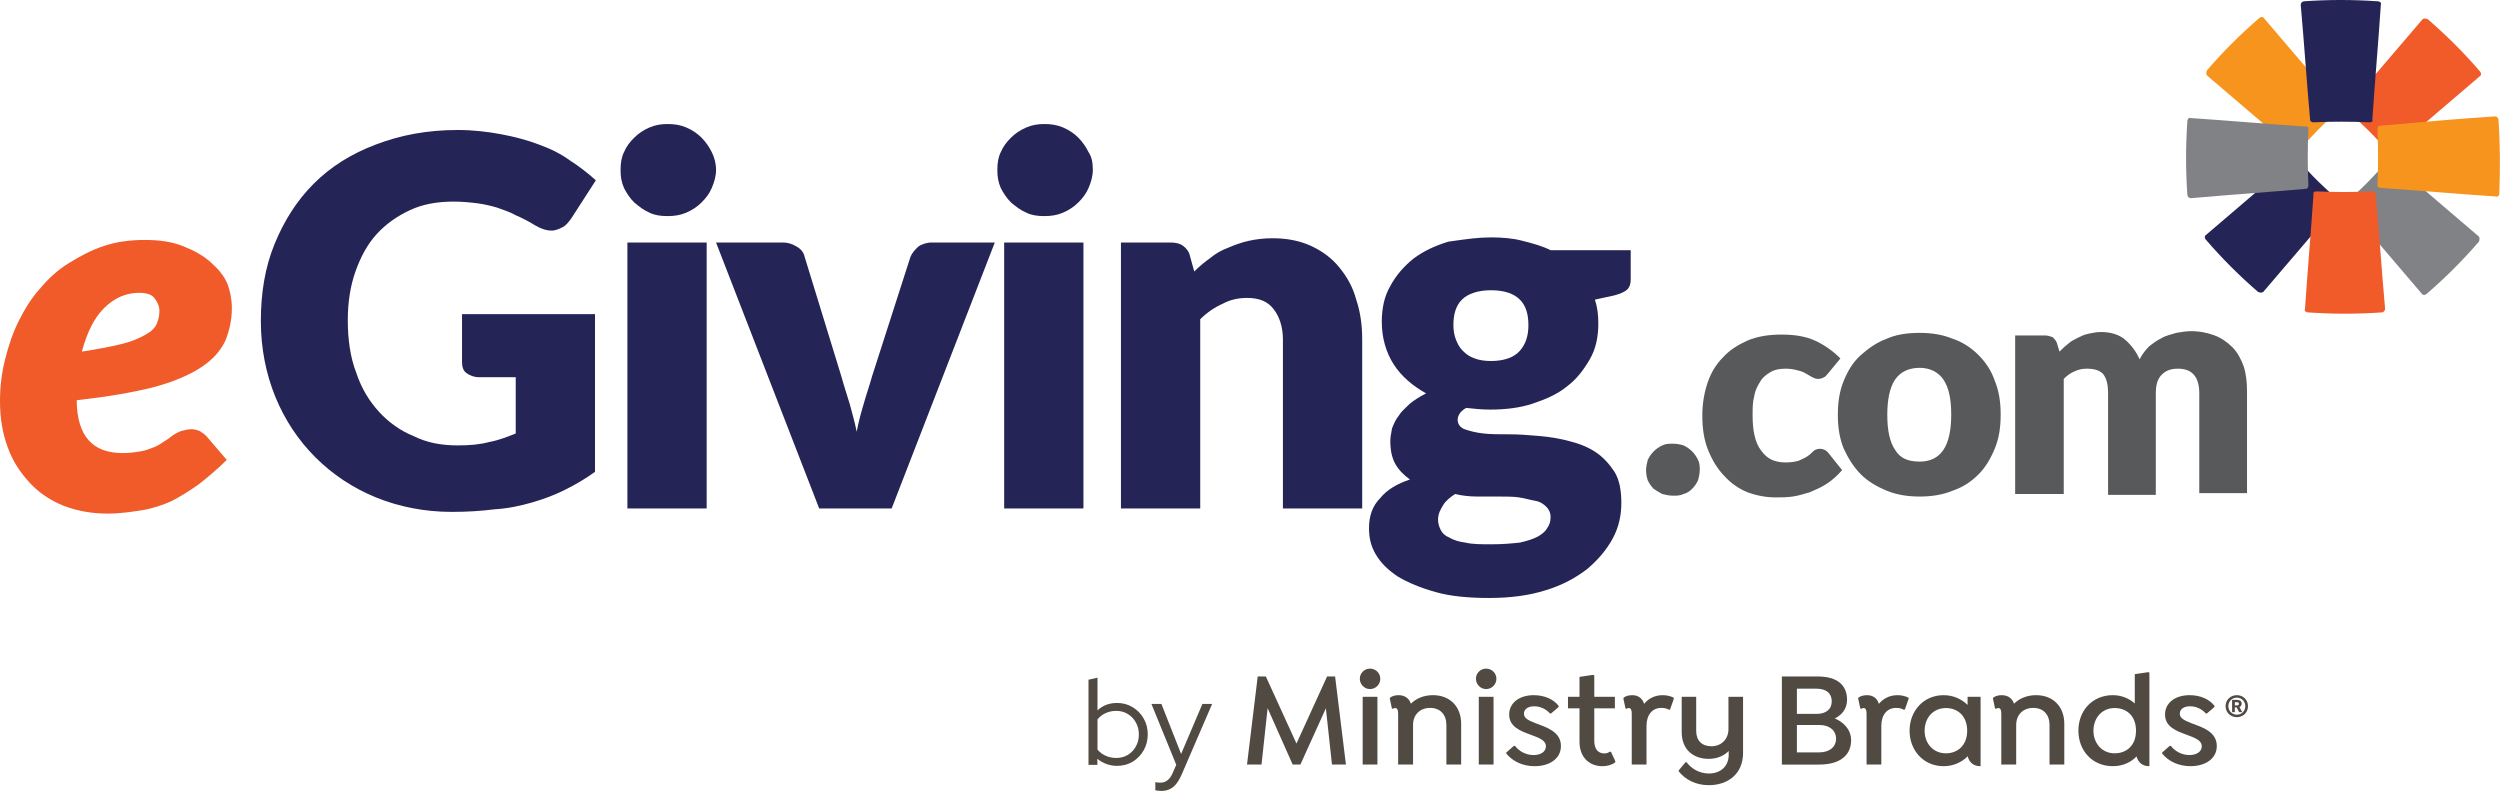
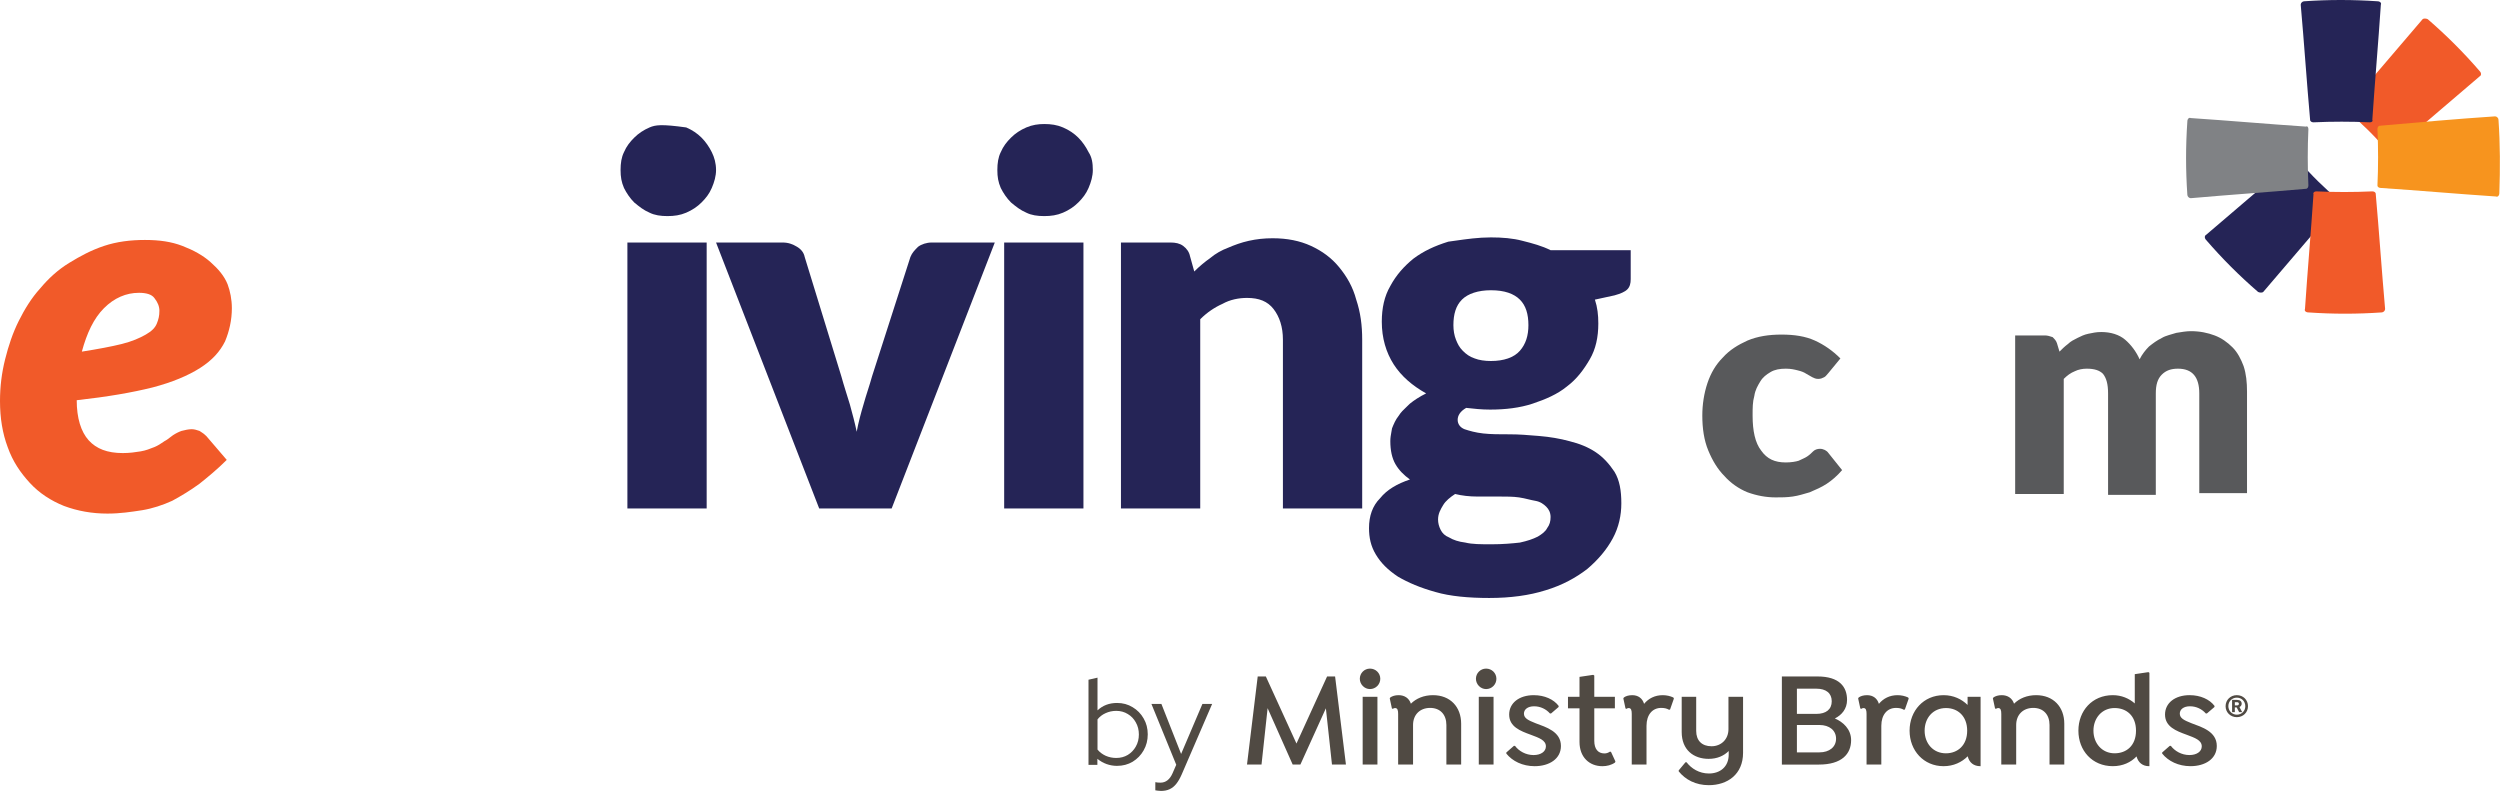
<svg xmlns="http://www.w3.org/2000/svg" width="774" height="245" viewBox="0 0 774 245" fill="none">
-   <path d="M723.916 34.44C719.429 38.135 715.471 42.358 711.776 46.58C711.512 46.844 710.72 47.108 710.456 46.58C701.483 38.927 692.246 31.009 683.273 23.356C683.009 23.092 683.009 22.3 683.273 21.772C688.287 15.966 693.566 10.688 699.372 5.674C699.9 5.146 700.691 5.146 700.955 5.674C708.609 14.647 716.526 23.884 724.18 32.857C724.444 33.648 724.444 34.176 723.916 34.44Z" fill="#F7941E" />
  <path d="M738.959 46.581C735.265 42.094 731.042 38.136 726.819 34.441C726.555 34.177 726.292 33.385 726.819 33.121C734.473 24.148 742.39 14.911 750.044 5.938C750.308 5.674 751.099 5.674 751.627 5.938C757.433 10.953 762.712 16.231 767.726 22.037C768.254 22.565 768.254 23.357 767.726 23.62C758.753 31.274 749.516 39.191 740.543 46.845C739.751 47.109 739.223 47.109 738.959 46.581Z" fill="#F15A29" />
  <path d="M711.777 49.748C715.472 54.235 719.694 58.193 723.917 61.888C724.181 62.152 724.445 62.944 723.917 63.208C716.263 72.181 708.346 81.418 700.692 90.391C700.428 90.655 699.637 90.655 699.109 90.391C693.303 85.376 688.024 80.098 683.01 74.292C682.482 73.764 682.482 72.972 683.01 72.709C691.983 65.055 701.22 57.138 710.193 49.484C710.985 49.484 711.513 49.484 711.777 49.748Z" fill="#252456" />
-   <path d="M726.819 62.152C731.306 58.457 735.264 54.234 738.959 50.012C739.223 49.748 740.015 49.484 740.279 50.012C749.252 57.665 758.489 65.583 767.462 73.236C767.726 73.5 767.726 74.292 767.462 74.82C762.448 80.626 757.169 85.904 751.363 90.919C750.835 91.446 750.044 91.446 749.78 90.919C742.126 81.945 734.209 72.709 726.555 63.735C726.291 62.944 726.291 62.416 726.819 62.152Z" fill="#808285" />
  <path d="M736.057 57.401C736.321 51.595 736.321 45.789 736.057 39.983C736.057 39.455 736.321 38.927 736.848 38.927C748.725 37.872 760.601 36.816 772.477 36.024C773.005 36.024 773.532 36.552 773.532 37.08C774.06 44.733 774.06 52.123 773.796 59.777C773.796 60.568 773.269 61.096 772.741 60.832C760.865 60.041 748.988 58.985 737.112 58.193C736.584 58.193 736.057 57.929 736.057 57.401Z" fill="#F7941E" />
  <path d="M717.054 59.249C722.86 59.513 728.666 59.513 734.473 59.249C735 59.249 735.528 59.513 735.528 60.041C736.584 71.917 737.376 83.793 738.431 95.669C738.431 96.197 737.903 96.725 737.376 96.725C729.722 97.252 722.333 97.252 714.679 96.725C713.887 96.725 713.359 96.197 713.623 95.669C714.415 83.793 715.471 71.917 716.262 60.041C715.999 59.777 716.526 59.249 717.054 59.249Z" fill="#F15A29" />
  <path d="M733.681 37.872C727.875 37.608 722.069 37.608 716.262 37.872C715.735 37.872 715.207 37.608 715.207 37.08C714.151 25.204 713.359 13.328 712.304 1.452C712.304 0.924 712.832 0.396 713.359 0.396C721.013 -0.132 728.402 -0.132 736.056 0.396C736.848 0.396 737.376 0.924 737.112 1.452C736.32 13.328 735.264 25.204 734.472 37.08C734.736 37.608 734.209 37.872 733.681 37.872Z" fill="#252456" />
  <path d="M714.679 39.982C714.415 45.789 714.415 51.595 714.679 57.401C714.679 57.929 714.415 58.456 713.888 58.456C702.011 59.512 690.135 60.304 678.259 61.359C677.731 61.359 677.203 60.832 677.203 60.304C676.676 52.65 676.676 45.261 677.203 37.607C677.203 36.816 677.731 36.288 678.259 36.552C690.135 37.343 702.011 38.399 713.888 39.191C714.415 38.927 714.679 39.455 714.679 39.982Z" fill="#808285" />
-   <path d="M509.618 145.548C509.618 144.493 509.882 143.437 510.146 142.381C510.674 141.326 511.202 140.534 511.993 139.742C512.785 138.95 513.577 138.423 514.633 137.895C515.688 137.367 516.744 137.367 518.063 137.367C519.119 137.367 520.439 137.631 521.23 137.895C522.286 138.423 523.078 138.95 523.87 139.742C524.661 140.534 525.189 141.326 525.717 142.381C526.245 143.437 526.245 144.493 526.245 145.548C526.245 146.604 525.981 147.66 525.717 148.715C525.189 149.771 524.661 150.563 523.87 151.354C523.078 152.146 522.286 152.674 521.23 152.938C520.175 153.466 519.119 153.466 518.063 153.466C516.744 153.466 515.688 153.202 514.633 152.938C513.577 152.41 512.785 151.882 511.993 151.354C511.202 150.563 510.674 149.771 510.146 148.715C509.882 147.924 509.618 146.868 509.618 145.548Z" fill="#58595B" />
  <path d="M566.095 115.462C565.568 115.99 565.304 116.517 564.776 116.781C564.248 117.045 563.72 117.309 562.928 117.309C562.137 117.309 561.609 117.045 561.081 116.781C560.553 116.517 559.761 115.99 559.234 115.726C558.442 115.198 557.65 114.934 556.595 114.67C555.539 114.406 554.483 114.142 552.9 114.142C551.052 114.142 549.469 114.406 548.149 115.198C546.83 115.99 545.774 116.781 544.982 118.101C544.191 119.42 543.399 120.74 543.135 122.587C542.607 124.435 542.607 126.282 542.607 128.657C542.607 133.408 543.399 137.103 545.246 139.478C547.094 142.117 549.469 143.173 552.9 143.173C554.483 143.173 556.067 142.909 556.858 142.645C557.914 142.117 558.706 141.853 559.498 141.325C560.289 140.797 560.817 140.27 561.345 139.742C561.873 139.214 562.665 138.95 563.456 138.95C564.512 138.95 565.568 139.478 566.095 140.27L570.318 145.548C568.735 147.395 567.151 148.715 565.568 149.771C563.984 150.826 562.137 151.618 560.289 152.41C558.442 152.938 556.858 153.465 555.011 153.729C553.164 153.993 551.58 153.993 549.733 153.993C546.83 153.993 543.927 153.465 541.024 152.41C538.384 151.354 535.745 149.507 533.898 147.395C531.787 145.284 530.203 142.645 528.884 139.478C527.564 136.311 527.036 132.616 527.036 128.657C527.036 125.227 527.564 121.796 528.62 118.629C529.675 115.462 531.259 112.823 533.37 110.711C535.481 108.336 538.121 106.753 541.024 105.433C544.191 104.113 547.621 103.586 551.58 103.586C555.539 103.586 558.97 104.113 561.873 105.433C564.776 106.753 567.415 108.6 569.79 110.975L566.095 115.462Z" fill="#58595B" />
-   <path fill-rule="evenodd" clip-rule="evenodd" d="M604.627 104.906C601.46 103.586 598.03 103.058 594.335 103.058C590.376 103.058 586.945 103.586 584.042 104.906C581.139 105.962 578.5 107.809 576.125 109.92C573.749 112.032 572.166 114.671 570.846 117.838C569.527 121.005 568.999 124.436 568.999 128.394C568.999 132.353 569.527 135.784 570.846 138.951C572.166 141.854 574.013 144.757 576.125 146.868C578.236 148.98 580.875 150.563 584.042 151.883C587.209 153.202 590.64 153.73 594.335 153.73C598.03 153.73 601.46 153.202 604.627 151.883C607.794 150.827 610.434 148.98 612.545 146.868C614.656 144.757 616.24 142.118 617.559 138.951C618.879 135.784 619.407 132.353 619.407 128.394C619.407 124.436 618.879 121.005 617.559 117.838C616.504 114.671 614.656 112.032 612.545 109.92C610.434 107.809 607.794 105.962 604.627 104.906ZM601.724 139.215C600.141 141.59 597.766 142.909 594.335 142.909C590.64 142.909 588.265 141.854 586.681 139.215C585.098 136.839 584.306 133.408 584.306 128.394C584.306 123.644 585.098 119.949 586.681 117.574C588.265 115.198 590.904 113.879 594.335 113.879C597.502 113.879 600.141 115.198 601.724 117.574C603.308 119.949 604.1 123.38 604.1 128.394C604.1 133.145 603.308 136.839 601.724 139.215Z" fill="#58595B" />
  <path d="M623.893 153.202V103.85H633.13C633.921 103.85 634.713 104.114 635.505 104.377C636.033 104.905 636.56 105.433 636.824 106.225L637.616 108.864C638.408 108.072 639.2 107.28 640.255 106.489C641.047 105.697 642.103 105.169 643.158 104.641C644.214 104.114 645.27 103.586 646.589 103.322C647.909 103.058 648.964 102.794 650.548 102.794C653.451 102.794 656.09 103.586 657.938 105.169C659.785 106.753 661.368 108.864 662.424 111.239C663.216 109.656 664.271 108.336 665.327 107.28C666.647 106.225 667.702 105.433 669.286 104.641C670.605 103.85 672.189 103.586 673.772 103.058C675.356 102.794 676.939 102.53 678.259 102.53C681.162 102.53 683.537 103.058 685.648 103.85C687.76 104.641 689.607 105.961 691.191 107.544C692.774 109.128 693.83 111.239 694.622 113.351C695.413 115.726 695.677 118.365 695.677 121.268V152.674H680.898V121.796C680.898 116.781 678.787 114.142 674.3 114.142C672.189 114.142 670.605 114.67 669.286 115.99C667.966 117.309 667.438 119.157 667.438 121.796V153.202H652.659V121.796C652.659 118.893 652.131 117.045 651.076 115.726C650.02 114.67 648.437 114.142 646.061 114.142C644.742 114.142 643.422 114.406 642.367 114.934C641.047 115.462 639.991 116.254 638.936 117.309V152.938H623.893V153.202Z" fill="#58595B" />
-   <path d="M141.722 137.895C145.417 137.895 148.584 137.631 151.487 136.839C154.39 136.311 157.029 135.256 159.668 134.2V116.782H148.32C146.736 116.782 145.417 116.254 144.361 115.462C143.305 114.67 143.042 113.351 143.042 112.031V97.252H184.212V146.076C181.309 148.187 178.142 150.035 174.975 151.618C171.808 153.202 168.377 154.521 164.682 155.577C160.988 156.633 157.293 157.424 153.07 157.688C148.848 158.216 144.625 158.48 139.875 158.48C131.429 158.48 123.512 156.896 116.386 153.993C109.261 151.09 102.927 146.868 97.648 141.589C92.37 136.311 88.147 129.977 85.244 122.852C82.341 115.726 80.758 107.808 80.758 99.363C80.758 90.654 82.077 82.737 84.98 75.611C87.883 68.485 91.842 62.151 97.121 56.873C102.399 51.595 108.733 47.636 116.386 44.733C124.04 41.83 132.221 40.246 141.722 40.246C146.472 40.246 150.959 40.774 155.182 41.566C159.404 42.358 163.363 43.413 166.794 44.733C170.489 46.053 173.656 47.636 176.559 49.747C179.462 51.595 182.101 53.706 184.476 55.817L176.823 67.694C176.031 68.749 175.239 69.805 174.183 70.333C173.128 70.861 172.072 71.388 170.753 71.388C169.169 71.388 167.586 70.861 165.738 69.805C163.627 68.485 161.516 67.43 159.668 66.638C157.821 65.582 155.973 65.054 153.862 64.263C152.015 63.735 149.903 63.207 147.792 62.943C145.681 62.679 143.305 62.415 140.402 62.415C135.388 62.415 130.901 63.207 126.943 65.054C122.984 66.902 119.553 69.277 116.65 72.444C113.747 75.611 111.636 79.57 110.052 84.056C108.469 88.543 107.677 93.557 107.677 99.099C107.677 105.169 108.469 110.712 110.316 115.462C111.9 120.212 114.275 124.171 117.442 127.602C120.345 130.769 124.04 133.408 127.998 134.992C132.221 137.103 136.708 137.895 141.722 137.895Z" fill="#252456" />
-   <path fill-rule="evenodd" clip-rule="evenodd" d="M220.368 58.193C221.16 56.345 221.688 54.498 221.688 52.65C221.688 50.539 221.16 48.692 220.368 47.108C219.576 45.525 218.521 43.941 217.201 42.622C215.882 41.302 214.298 40.246 212.451 39.455C210.603 38.663 208.756 38.399 206.645 38.399C204.797 38.399 202.95 38.663 201.102 39.455C199.255 40.246 197.672 41.302 196.352 42.622C195.032 43.941 193.977 45.261 193.185 47.108C192.393 48.692 192.129 50.539 192.129 52.65C192.129 54.762 192.393 56.345 193.185 58.193C193.977 59.776 195.032 61.359 196.352 62.679C197.936 63.999 199.255 65.054 201.102 65.846C202.686 66.638 204.533 66.902 206.645 66.902C208.756 66.902 210.603 66.638 212.451 65.846C214.298 65.054 215.882 63.999 217.201 62.679C218.521 61.359 219.576 60.04 220.368 58.193ZM218.785 157.425V75.083H194.241V157.425H218.785Z" fill="#252456" />
+   <path fill-rule="evenodd" clip-rule="evenodd" d="M220.368 58.193C221.16 56.345 221.688 54.498 221.688 52.65C221.688 50.539 221.16 48.692 220.368 47.108C219.576 45.525 218.521 43.941 217.201 42.622C215.882 41.302 214.298 40.246 212.451 39.455C204.797 38.399 202.95 38.663 201.102 39.455C199.255 40.246 197.672 41.302 196.352 42.622C195.032 43.941 193.977 45.261 193.185 47.108C192.393 48.692 192.129 50.539 192.129 52.65C192.129 54.762 192.393 56.345 193.185 58.193C193.977 59.776 195.032 61.359 196.352 62.679C197.936 63.999 199.255 65.054 201.102 65.846C202.686 66.638 204.533 66.902 206.645 66.902C208.756 66.902 210.603 66.638 212.451 65.846C214.298 65.054 215.882 63.999 217.201 62.679C218.521 61.359 219.576 60.04 220.368 58.193ZM218.785 157.425V75.083H194.241V157.425H218.785Z" fill="#252456" />
  <path d="M276.054 157.425H253.622L221.688 75.083H242.273C244.121 75.083 245.44 75.611 246.76 76.403C248.079 77.195 248.871 78.25 249.135 79.57L260.483 116.518C261.275 119.421 262.331 122.588 263.123 125.227C263.914 128.13 264.706 131.033 265.234 133.672C265.762 130.769 266.553 127.866 267.345 125.227C268.137 122.324 269.193 119.421 269.984 116.518L281.86 79.57C282.388 78.25 283.18 77.459 284.236 76.403C285.291 75.611 286.875 75.083 288.458 75.083H307.988L276.054 157.425Z" fill="#252456" />
  <path fill-rule="evenodd" clip-rule="evenodd" d="M337.019 58.193C337.81 56.345 338.338 54.498 338.338 52.65C338.338 50.539 338.074 48.692 337.019 47.108C336.227 45.525 335.171 43.941 333.852 42.622C332.532 41.302 330.949 40.246 329.101 39.455C327.254 38.663 325.406 38.399 323.295 38.399C321.448 38.399 319.6 38.663 317.753 39.455C315.905 40.246 314.322 41.302 313.002 42.622C311.683 43.941 310.627 45.261 309.835 47.108C309.044 48.692 308.78 50.539 308.78 52.65C308.78 54.762 309.044 56.345 309.835 58.193C310.627 59.776 311.683 61.359 313.002 62.679C314.586 63.999 315.905 65.054 317.753 65.846C319.336 66.638 321.184 66.902 323.295 66.902C325.406 66.902 327.254 66.638 329.101 65.846C330.949 65.054 332.532 63.999 333.852 62.679C335.171 61.359 336.227 60.04 337.019 58.193ZM335.435 157.425V75.083H310.891V157.425H335.435Z" fill="#252456" />
  <path d="M347.047 157.424V75.082H362.354C363.938 75.082 365.257 75.346 366.313 76.138C367.369 76.93 368.16 77.986 368.424 79.305L369.744 84.056C371.327 82.472 372.911 81.153 374.758 79.833C376.342 78.513 378.189 77.458 380.301 76.666C382.148 75.874 384.259 75.082 386.634 74.555C389.01 74.027 391.385 73.763 394.024 73.763C398.511 73.763 402.469 74.555 405.9 76.138C409.331 77.722 412.234 79.833 414.609 82.736C416.985 85.639 418.832 88.806 419.888 92.765C421.207 96.724 421.735 100.682 421.735 105.169V157.424H397.191V105.169C397.191 101.21 396.135 98.043 394.288 95.668C392.441 93.293 389.801 92.237 386.107 92.237C383.468 92.237 380.828 92.765 378.453 94.084C376.078 95.14 373.703 96.724 371.591 98.835V157.424H347.047Z" fill="#252456" />
  <path fill-rule="evenodd" clip-rule="evenodd" d="M461.585 73.499C465.016 73.499 468.447 73.763 471.35 74.555C474.517 75.347 477.42 76.138 480.059 77.458H504.867V86.431C504.867 87.751 504.603 88.806 503.812 89.598C503.02 90.39 501.7 90.918 499.853 91.445L493.783 92.765C494.575 95.14 494.839 97.516 494.839 100.155C494.839 104.377 494.047 108.072 492.199 111.239C490.352 114.406 488.241 117.309 485.074 119.684C482.171 122.06 478.476 123.643 474.517 124.963C470.558 126.282 466.072 126.81 461.322 126.81C458.682 126.81 456.307 126.546 453.932 126.282L453.932 126.282C452.085 127.338 451.293 128.657 451.293 129.977C451.293 131.297 452.085 132.352 453.404 132.88C454.988 133.408 456.835 133.936 459.21 134.2C461.585 134.464 464.225 134.464 467.392 134.464C470.331 134.464 473.043 134.691 475.95 134.935H475.95L476.629 134.991C479.795 135.255 482.962 135.783 485.866 136.575C489.032 137.367 491.672 138.422 494.047 140.006C496.422 141.589 498.269 143.701 499.853 146.076C501.436 148.715 501.964 151.882 501.964 155.841C501.964 159.535 501.173 163.23 499.325 166.661C497.478 170.092 494.839 173.259 491.408 176.162C487.977 178.801 483.754 181.176 478.476 182.76C473.462 184.343 467.655 185.135 461.058 185.135C454.724 185.135 448.918 184.607 444.431 183.288C439.681 181.968 435.986 180.385 432.819 178.537C429.652 176.426 427.541 174.315 425.957 171.675C424.374 169.036 423.846 166.397 423.846 163.494C423.846 159.799 424.901 156.632 427.277 154.257C429.388 151.618 432.555 149.771 436.514 148.451C434.666 147.131 433.083 145.548 432.027 143.701C430.971 141.853 430.444 139.478 430.444 136.575C430.444 135.565 430.598 134.709 430.789 133.653L430.789 133.653C430.848 133.33 430.91 132.987 430.971 132.616C431.499 131.297 432.027 129.977 433.083 128.657C433.671 127.676 434.552 126.841 435.507 125.935L435.507 125.935C435.836 125.622 436.175 125.301 436.514 124.963C437.833 123.907 439.417 122.851 441.528 121.796C437.305 119.42 433.874 116.517 431.499 112.823C429.124 109.128 427.804 104.641 427.804 99.627C427.804 95.404 428.596 91.71 430.444 88.543C432.291 85.112 434.666 82.472 437.569 80.097C440.736 77.722 444.167 76.138 448.39 74.819C449.124 74.721 449.877 74.614 450.646 74.505L450.646 74.505C454.022 74.025 457.716 73.499 461.585 73.499ZM480.059 160.064C480.059 158.744 479.532 157.688 478.74 156.897C477.948 156.105 476.892 155.313 475.309 155.049C474.602 154.931 473.896 154.761 473.166 154.585L473.165 154.585C472.26 154.367 471.318 154.14 470.295 153.994C468.447 153.73 466.336 153.73 464.225 153.73H457.363C454.988 153.73 452.612 153.466 450.501 152.938C448.917 153.994 447.598 155.049 446.806 156.369C446.014 157.688 445.223 159.008 445.223 160.855C445.223 161.911 445.487 162.967 446.014 164.022C446.542 165.078 447.334 165.87 448.654 166.398C449.973 167.189 451.557 167.717 453.668 167.981C455.779 168.509 458.418 168.509 461.849 168.509C465.28 168.509 468.183 168.245 470.558 167.981C472.934 167.453 474.517 166.925 476.101 166.134C477.42 165.342 478.476 164.55 479.004 163.494C479.795 162.439 480.059 161.383 480.059 160.064ZM470.559 108.6C468.711 110.711 465.544 111.767 461.585 111.767C459.738 111.767 457.891 111.503 456.571 110.975C454.988 110.448 453.932 109.656 452.876 108.6C451.821 107.544 451.293 106.489 450.765 105.169C450.237 103.85 449.973 102.266 449.973 100.683C449.973 97.252 450.765 94.613 452.612 92.765C454.46 90.918 457.627 89.862 461.585 89.862C465.808 89.862 468.711 90.918 470.559 92.765C472.406 94.613 473.198 97.252 473.198 100.683C473.198 103.85 472.406 106.489 470.559 108.6Z" fill="#252456" />
  <path fill-rule="evenodd" clip-rule="evenodd" d="M69.673 105.697C70.993 102.53 71.785 99.099 71.785 95.404C71.785 92.765 71.257 90.126 70.465 88.015C69.409 85.376 67.562 83.264 65.187 81.153C62.812 79.042 59.908 77.458 56.478 76.139C53.047 74.819 49.352 74.291 44.865 74.291C40.379 74.291 36.156 74.819 32.197 76.139C28.239 77.458 24.808 79.306 21.377 81.417C17.946 83.528 15.043 86.168 12.404 89.335C9.765 92.237 7.654 95.668 5.806 99.363C3.959 103.058 2.639 107.017 1.583 111.239C0.528 115.462 0 119.685 0 124.171C0 129.449 0.792 134.2 2.375 138.423C3.959 142.909 6.334 146.34 9.237 149.507C12.14 152.674 15.835 155.049 19.794 156.633C24.016 158.216 28.503 159.008 33.253 159.008C37.212 159.008 40.643 158.48 44.074 157.952L44.074 157.952C47.241 157.424 50.408 156.369 53.311 155.049C56.214 153.466 58.853 151.882 61.756 149.771C64.395 147.66 67.298 145.284 70.201 142.381L63.867 134.992C63.241 134.365 62.779 134.069 62.222 133.711C62.075 133.617 61.921 133.518 61.756 133.408C60.964 133.144 60.172 132.88 59.381 132.88C58.325 132.88 57.269 133.144 56.214 133.408L56.214 133.408C55.422 133.672 54.366 134.2 53.575 134.728C53.29 134.917 53.006 135.141 52.71 135.374C52.181 135.79 51.612 136.237 50.935 136.575C50.81 136.659 50.678 136.749 50.54 136.844C49.803 137.347 48.879 137.978 47.769 138.423L47.768 138.423C46.449 138.95 45.129 139.478 43.546 139.742C41.962 140.006 40.115 140.27 38.004 140.27C33.253 140.27 29.822 138.95 27.447 136.311C25.072 133.672 23.752 129.449 23.752 123.907C33.253 122.852 40.907 121.532 47.241 119.949C53.311 118.365 58.325 116.254 62.02 113.878C65.715 111.503 68.09 108.864 69.673 105.697ZM32.198 95.405C35.364 92.238 39.059 90.654 43.018 90.654C45.393 90.654 46.977 91.182 47.769 92.238C48.824 93.557 49.352 94.877 49.352 96.196C49.352 97.78 49.088 98.835 48.56 100.155C48.032 101.475 46.977 102.53 45.129 103.586C43.282 104.642 40.907 105.697 37.74 106.489C34.573 107.281 30.35 108.073 25.336 108.864C26.919 103.058 29.031 98.572 32.198 95.405Z" fill="#F15A29" />
  <path d="M412.379 236.703L410.492 219.291L402.603 236.703H400.213L392.452 219.249L390.565 236.703H386.073L389.387 209.432H391.906L401.387 230.2L410.867 209.432H413.345L416.7 236.703H412.379ZM424.147 213.333C425.908 213.333 427.336 211.905 427.336 210.144C427.336 208.383 425.912 207 424.147 207C422.382 207 420.999 208.428 420.999 210.148C420.999 211.867 422.427 213.337 424.147 213.337V213.333ZM426.454 236.703V215.727H421.882V236.703H426.454ZM460.096 213.337C461.857 213.337 463.285 211.909 463.285 210.148C463.285 208.386 461.857 207 460.096 207C458.335 207 456.948 208.428 456.948 210.148C456.948 211.867 458.376 213.337 460.096 213.337ZM462.403 236.707V215.727H457.831V236.703H462.403V236.707ZM474.875 215.227C478.19 215.227 481.042 216.526 482.553 218.541V218.878L480.205 220.893H479.868C478.693 219.552 476.932 218.67 474.959 218.67C472.985 218.67 471.811 219.636 471.811 220.935C471.811 222.363 473.11 222.992 475.421 223.912C478.652 225.128 483.265 226.472 483.265 230.961C483.265 234.945 479.655 237.211 475.125 237.211C471.391 237.211 468.243 235.658 466.357 233.309V232.972L468.705 230.915H469.042C470.217 232.51 472.357 233.768 474.792 233.768C477.057 233.768 478.61 232.677 478.61 231.082C478.61 229.15 476.47 228.438 473.909 227.472C470.679 226.298 467.239 224.995 467.239 221.223C467.239 217.7 470.258 215.223 474.875 215.223V215.227ZM500.132 235.745L500.007 236.082C498.874 236.877 497.488 237.214 496.105 237.214C492.079 237.214 489.015 234.446 489.015 229.703V219.299H485.447V215.731H489.015V209.56L493.253 208.932L493.59 209.14V215.727H499.969V219.295H493.59V229.362C493.59 231.84 494.723 233.264 496.738 233.264C497.408 233.264 497.912 233.055 498.499 232.677L498.795 232.843L500.135 235.737L500.132 235.745ZM518.237 216.276L517.062 219.632L516.767 219.757C515.968 219.295 515.214 219.17 514.29 219.17C511.604 219.17 509.76 221.268 509.76 224.707V236.707H505.188V221.056C505.188 219.924 505.021 219.211 504.222 219.211C503.927 219.211 503.719 219.336 503.552 219.465L503.256 219.34L502.586 216.234L502.753 215.939C503.34 215.518 504.181 215.227 505.355 215.227C507.158 215.227 508.502 216.193 509.006 217.912C510.389 216.234 512.362 215.227 514.756 215.227C515.972 215.227 517.062 215.481 518.07 215.939L518.237 216.276ZM573.105 229.158C573.105 233.396 570.253 236.711 563.121 236.711H551.667V209.432H562.7C569.541 209.432 571.847 212.704 571.847 216.689C571.847 219.499 570.17 221.389 568.071 222.435C570.548 223.484 573.105 225.707 573.105 229.147V229.158ZM562.363 213.216H556.322V221.018H562.363C565.34 221.018 567.105 219.632 567.105 217.117C567.105 214.602 565.344 213.216 562.363 213.216ZM568.446 228.696C568.446 226.135 566.389 224.457 563.287 224.457H556.322V232.934H563.287C566.393 232.934 568.446 231.256 568.446 228.696ZM590.934 216.276L589.759 219.632L589.464 219.757C588.665 219.295 587.911 219.17 586.987 219.17C584.301 219.17 582.457 221.268 582.457 224.707V236.707H577.885V221.056C577.885 219.924 577.718 219.211 576.919 219.211C576.624 219.211 576.415 219.336 576.249 219.465L575.953 219.34L575.283 216.234L575.45 215.939C576.037 215.518 576.878 215.227 578.052 215.227C579.855 215.227 581.199 216.193 581.703 217.912C583.086 216.234 585.059 215.227 587.453 215.227C588.669 215.227 589.759 215.481 590.767 215.939L590.934 216.276ZM609.164 215.731V218.249C607.319 216.446 604.8 215.227 601.736 215.227C595.57 215.227 591.206 220.052 591.206 226.219C591.206 232.385 595.57 237.211 601.736 237.211C604.8 237.211 607.357 235.995 609.205 234.146C609.667 236.078 611.05 237.211 613.107 237.211C613.137 237.211 613.163 237.211 613.19 237.211V215.727H609.164V215.731ZM602.452 233.226C598.467 233.226 595.865 230.12 595.865 226.219C595.865 222.317 598.426 219.211 602.494 219.211C606.103 219.211 609.039 221.689 609.039 226.219C609.039 230.749 606.103 233.226 602.452 233.226ZM665.165 208.091L660.926 208.72V217.784C659.165 216.231 656.813 215.223 654.131 215.223C647.753 215.223 643.472 220.049 643.472 226.215C643.472 232.381 647.753 237.207 654.131 237.207C657.195 237.207 659.71 236.033 661.472 234.184C661.975 236.07 663.358 237.207 665.289 237.207C665.346 237.207 665.399 237.203 665.456 237.203V208.299L665.161 208.091H665.165ZM654.676 233.222C650.775 233.222 648.131 230.116 648.131 226.215C648.131 222.314 650.775 219.208 654.676 219.208C658.369 219.208 661.305 221.598 661.305 226.215C661.305 230.832 658.369 233.222 654.676 233.222ZM677.929 215.223C681.243 215.223 684.095 216.522 685.607 218.537V218.874L683.258 220.889H682.921C681.747 219.549 679.986 218.666 678.012 218.666C676.039 218.666 674.865 219.632 674.865 220.931C674.865 222.359 676.164 222.988 678.474 223.908C681.705 225.124 686.319 226.469 686.319 230.957C686.319 234.942 682.709 237.207 678.179 237.207C674.444 237.207 671.297 235.654 669.41 233.305V232.968L671.759 230.912H672.096C673.27 232.506 675.41 233.764 677.846 233.764C680.111 233.764 681.664 232.673 681.664 231.078C681.664 229.147 679.524 228.434 676.963 227.469C673.732 226.294 670.293 224.991 670.293 221.219C670.293 217.696 673.316 215.219 677.929 215.219V215.223ZM452.373 224.075C452.373 218.829 448.975 215.223 443.646 215.223C440.835 215.223 438.445 216.231 436.809 217.867C436.264 216.189 434.877 215.223 432.991 215.223C431.9 215.223 431.018 215.518 430.431 215.935L430.264 216.231L430.935 219.336L431.23 219.461C431.397 219.336 431.609 219.208 431.9 219.208C432.696 219.208 432.866 219.92 432.866 221.052V236.703H437.48V224.454C437.48 221.264 439.62 219.166 442.767 219.166C445.915 219.166 447.801 221.264 447.801 224.454V236.703H452.373V224.075ZM535.13 215.727V225.753C535.13 228.9 532.865 231.04 529.884 231.04C526.903 231.04 525.142 229.279 525.142 226.298V215.727H520.653V226.635C520.653 232.173 524.346 234.942 529.001 234.942C531.603 234.942 533.702 234.018 535.209 232.51V233.601C535.209 237.461 532.482 239.476 529.085 239.476C526.062 239.476 523.63 237.923 522.161 235.995H521.824L519.725 238.513V238.809C521.782 241.369 524.971 243.089 529.039 243.089C534.789 243.089 539.652 239.775 539.652 233.063V215.727H535.122H535.13ZM639.105 224.075C639.105 218.829 635.708 215.223 630.378 215.223C627.568 215.223 625.178 216.231 623.542 217.867C622.996 216.189 621.61 215.223 619.724 215.223C618.633 215.223 617.75 215.518 617.163 215.935L616.997 216.231L617.667 219.336L617.962 219.461C618.129 219.336 618.341 219.208 618.633 219.208C619.428 219.208 619.599 219.92 619.599 221.052V236.703H624.212V224.454C624.212 221.264 626.352 219.166 629.5 219.166C632.647 219.166 634.534 221.264 634.534 224.454V236.703H639.105V224.075ZM695.977 218.64C695.977 220.571 694.47 222.037 692.519 222.037C690.568 222.037 689.042 220.567 689.042 218.64C689.042 216.712 690.55 215.219 692.519 215.219C694.489 215.219 695.977 216.689 695.977 218.64ZM695.148 218.64C695.148 217.132 694.008 215.992 692.523 215.992C691.038 215.992 689.898 217.132 689.898 218.617C689.898 220.102 691.038 221.264 692.523 221.264C694.008 221.264 695.148 220.124 695.148 218.64ZM693.333 218.89L694.182 220.473H693.235L692.462 219.003H691.902V220.473H691.053V216.689H692.599C693.527 216.689 694.027 217.132 694.027 217.886C694.027 218.348 693.735 218.715 693.33 218.89H693.333ZM691.906 218.386H692.621C692.97 218.386 693.163 218.174 693.163 217.905C693.163 217.617 692.97 217.401 692.621 217.401H691.906V218.386Z" fill="#504A43" />
  <path d="M337 236.81V210.442L339.788 209.801V219.934C341.395 218.403 343.416 217.637 345.852 217.637C347.635 217.637 349.243 218.076 350.674 218.955C352.105 219.809 353.235 220.964 354.064 222.421C354.918 223.877 355.345 225.522 355.345 227.355C355.345 229.189 354.918 230.846 354.064 232.328C353.235 233.784 352.105 234.952 350.674 235.831C349.243 236.685 347.623 237.112 345.815 237.112C344.71 237.112 343.63 236.923 342.575 236.547C341.545 236.17 340.604 235.63 339.75 234.927V236.81H337ZM345.589 234.663C346.92 234.663 348.112 234.349 349.167 233.721C350.222 233.068 351.051 232.202 351.653 231.122C352.281 230.017 352.595 228.774 352.595 227.393C352.595 226.012 352.281 224.769 351.653 223.664C351.051 222.559 350.222 221.692 349.167 221.065C348.112 220.412 346.92 220.085 345.589 220.085C344.408 220.085 343.303 220.324 342.274 220.801C341.269 221.253 340.44 221.893 339.788 222.722V232.064C340.44 232.868 341.282 233.508 342.311 233.985C343.341 234.437 344.433 234.663 345.589 234.663Z" fill="#504A43" />
  <path d="M359.458 244.872C359.107 244.872 358.768 244.846 358.441 244.796C358.14 244.771 357.889 244.733 357.688 244.683V242.159C358.115 242.26 358.642 242.31 359.27 242.31C360.927 242.31 362.183 241.331 363.037 239.372L364.167 236.773L356.482 217.938H359.571L365.674 233.42L372.266 217.938H375.279L365.862 239.748C365.335 240.954 364.77 241.933 364.167 242.687C363.564 243.44 362.874 243.993 362.095 244.344C361.342 244.696 360.463 244.872 359.458 244.872Z" fill="#504A43" />
</svg>